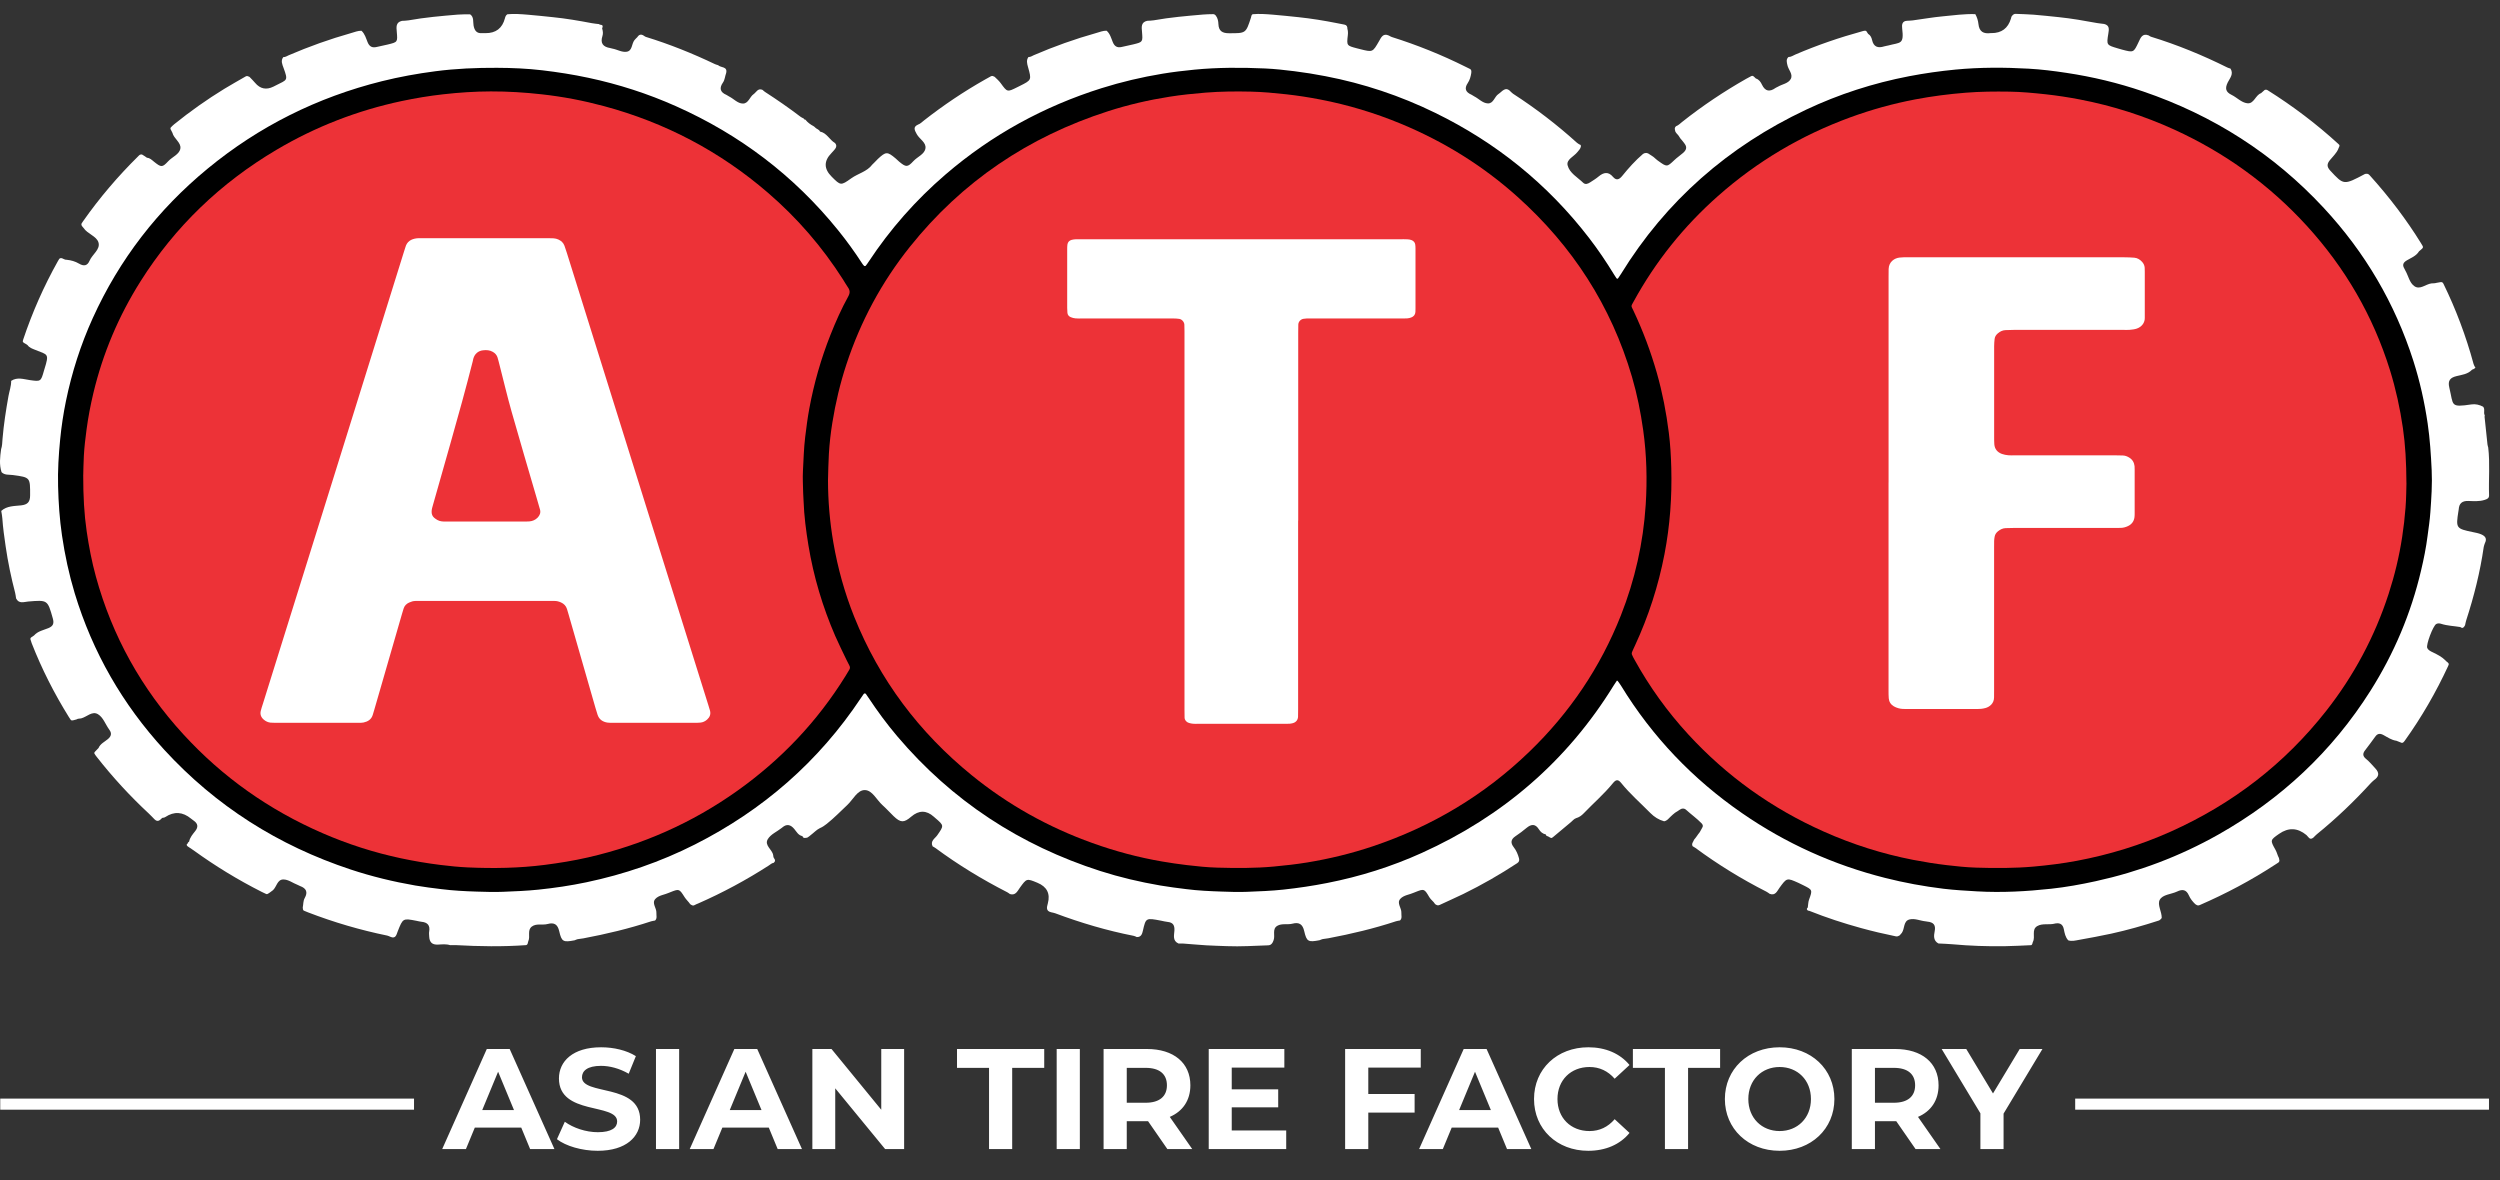
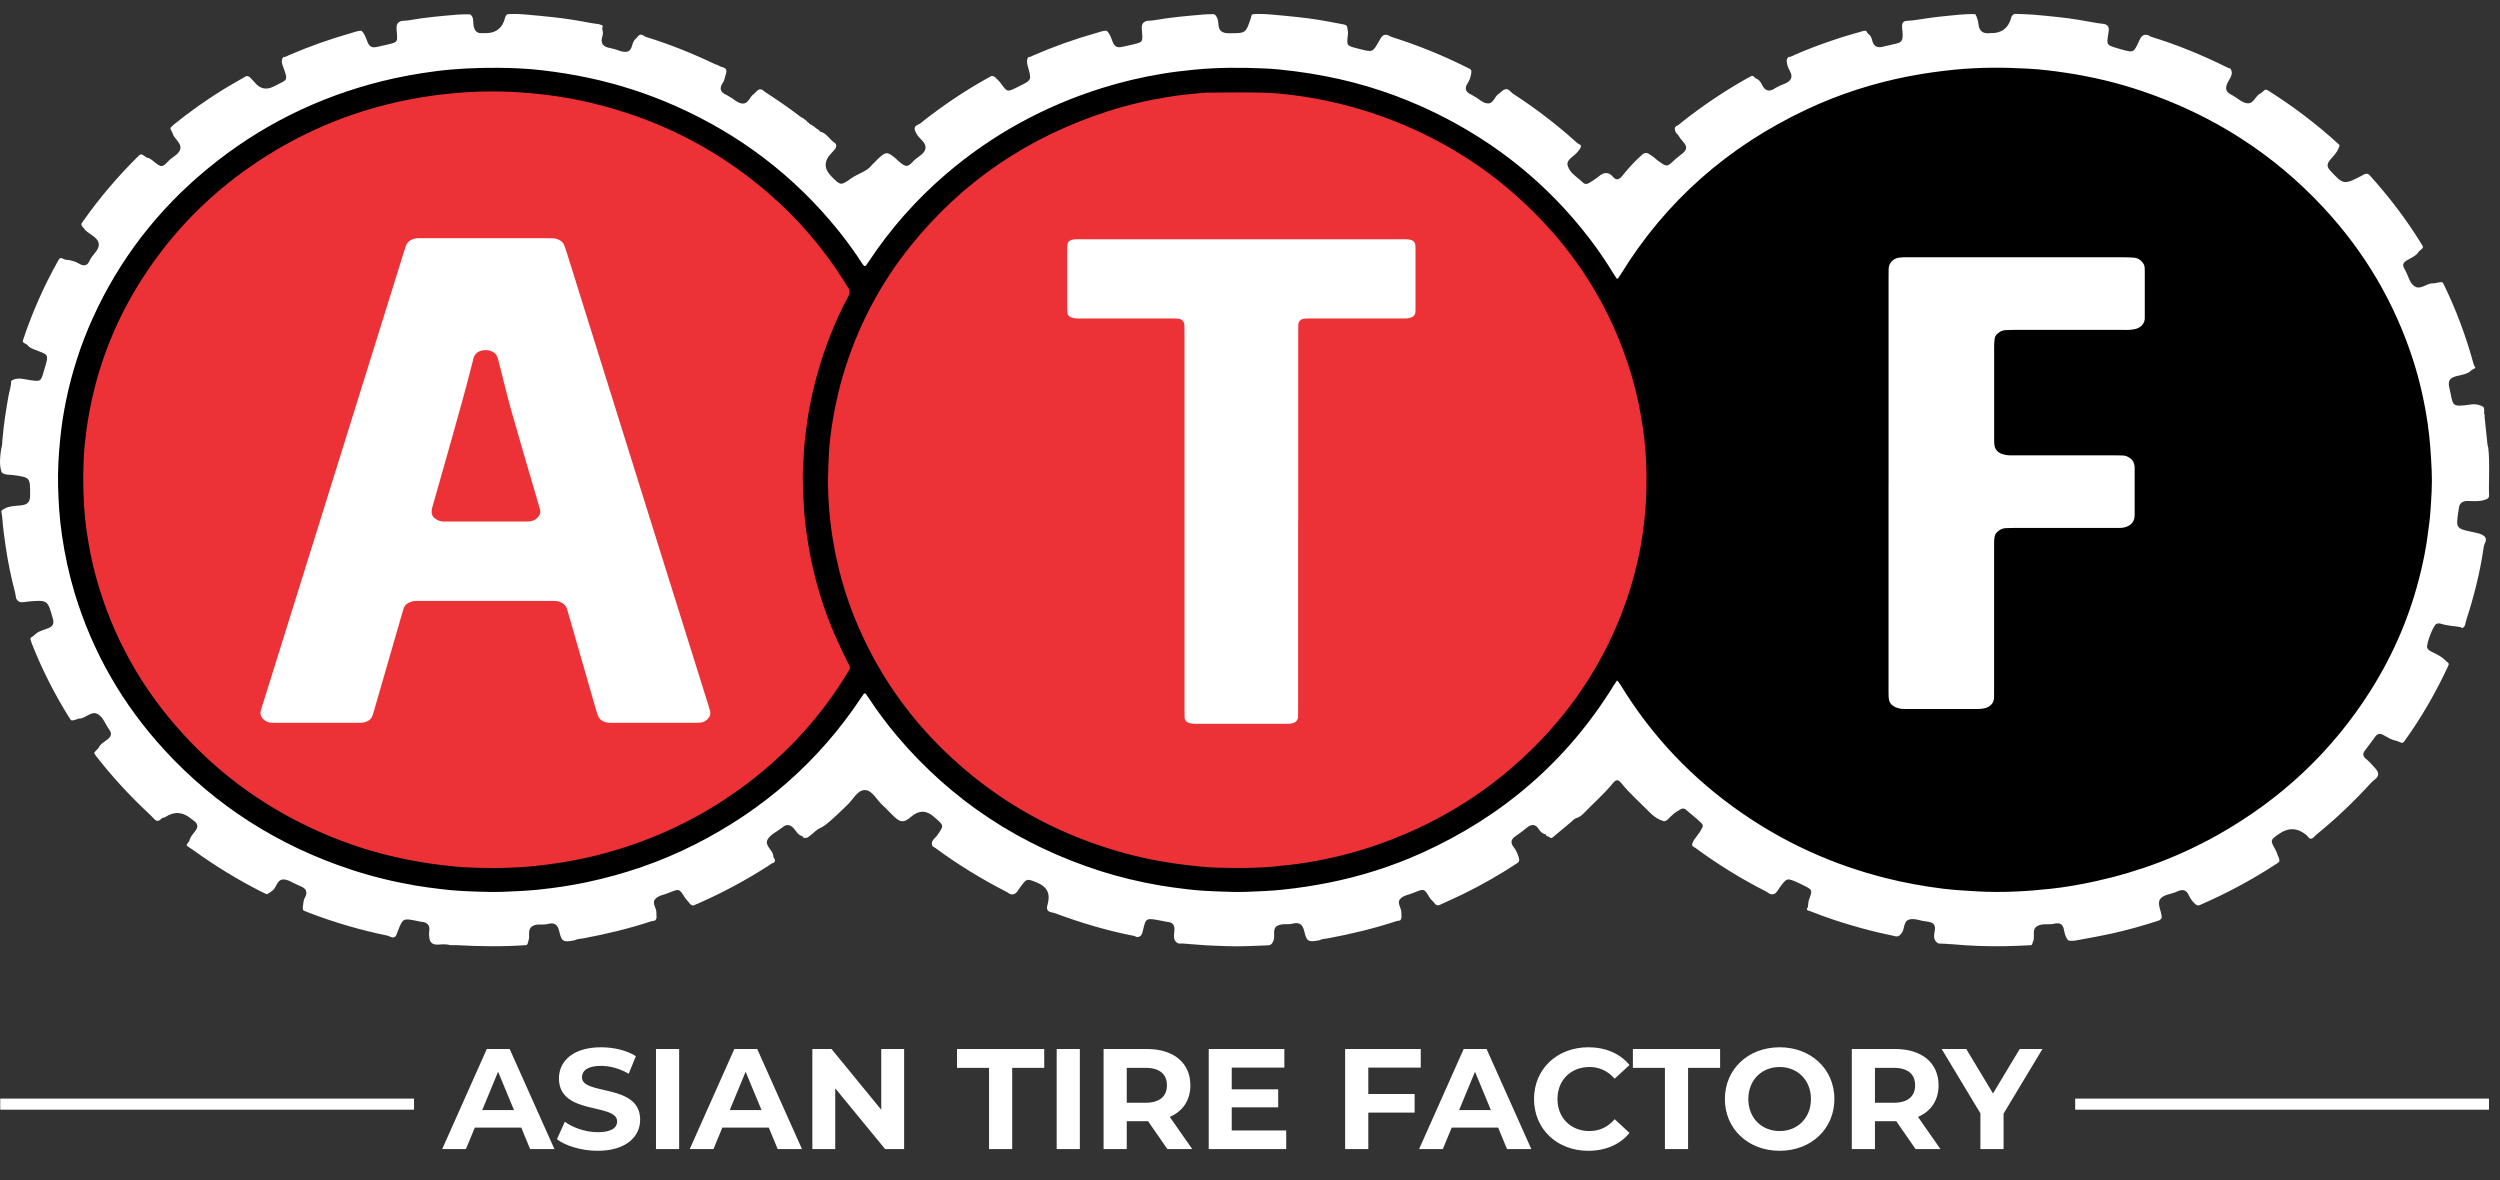
<svg xmlns="http://www.w3.org/2000/svg" width="161" height="76" viewBox="0 0 161 76" fill="none">
  <rect x="0" y="0" width="161" height="76" fill="#333333" stroke="none" />
  <path d="M51.748 7.612C51.764 7.675 51.806 7.702 51.867 7.705C52.009 7.886 52.19 8.019 52.392 8.125C52.439 8.152 52.476 8.187 52.514 8.227C52.604 8.317 52.754 8.337 52.807 8.473L52.832 8.441L52.806 8.472C53.246 8.559 53.415 9 53.765 9.205C53.82 9.255 53.851 9.319 53.856 9.394C53.854 9.442 53.842 9.487 53.821 9.53C53.798 9.57 53.77 9.608 53.739 9.644C53.723 9.661 53.707 9.678 53.692 9.697C53.662 9.733 53.629 9.767 53.596 9.803C53.581 9.822 53.563 9.837 53.548 9.856C53.048 10.363 53.051 10.871 53.559 11.378C54.132 11.95 54.145 11.968 54.818 11.486C55.26 11.168 55.834 11.057 56.177 10.597C56.21 10.561 56.245 10.528 56.281 10.495C56.313 10.459 56.348 10.426 56.382 10.393C56.399 10.376 56.416 10.359 56.432 10.342C56.465 10.306 56.499 10.272 56.534 10.237C57.051 9.755 57.141 9.751 57.676 10.201C57.757 10.268 57.829 10.345 57.91 10.414C58.343 10.773 58.446 10.786 58.827 10.372C59.087 10.09 59.546 9.934 59.6 9.548C59.655 9.169 59.207 8.956 59.036 8.633C58.919 8.409 58.766 8.184 59.118 8.025C59.272 7.973 59.38 7.853 59.504 7.758C60.752 6.781 62.063 5.899 63.442 5.119C63.564 5.05 63.691 4.988 63.811 4.914C63.905 4.858 63.975 4.914 64.053 4.946C64.189 5.078 64.335 5.202 64.449 5.36C64.867 5.938 64.87 5.935 65.488 5.628C65.55 5.597 65.612 5.566 65.675 5.535C66.442 5.152 66.438 5.153 66.203 4.313C66.144 4.102 66.08 3.878 66.233 3.672C66.364 3.68 66.467 3.602 66.578 3.553C67.887 2.989 69.226 2.511 70.6 2.125C70.818 2.064 71.031 1.972 71.265 1.977C71.489 2.171 71.557 2.452 71.662 2.71C71.773 2.982 71.943 3.093 72.24 3.024C72.481 2.968 72.723 2.922 72.963 2.863C73.604 2.707 73.599 2.707 73.545 2.047C73.52 1.755 73.467 1.433 73.879 1.34C74.018 1.33 74.16 1.332 74.298 1.308C75.356 1.118 76.424 1.027 77.493 0.935C77.702 0.916 77.915 0.916 78.126 0.911C78.201 0.91 78.257 0.954 78.302 1.01C78.424 1.171 78.458 1.361 78.466 1.555C78.485 2.002 78.722 2.141 79.152 2.141C80.229 2.141 80.229 2.157 80.56 1.141C80.586 1.061 80.58 0.965 80.669 0.915C81.11 0.877 81.549 0.91 81.986 0.946C82.53 0.991 83.072 1.049 83.614 1.105C84.455 1.193 85.288 1.33 86.116 1.494C86.27 1.525 86.427 1.555 86.581 1.585C86.73 1.613 86.776 1.713 86.772 1.85C86.812 1.988 86.817 2.124 86.8 2.268C86.722 2.939 86.725 2.939 87.395 3.114C87.464 3.132 87.531 3.149 87.6 3.166C88.406 3.371 88.398 3.366 88.811 2.649C88.942 2.422 89.067 2.11 89.445 2.291C89.506 2.322 89.565 2.363 89.629 2.383C91.261 2.897 92.843 3.532 94.373 4.296C94.467 4.342 94.562 4.389 94.657 4.436C94.781 4.497 94.757 4.606 94.749 4.711C94.712 4.936 94.653 5.158 94.523 5.349C94.287 5.7 94.387 5.934 94.754 6.095C94.818 6.124 94.873 6.172 94.935 6.203C95.234 6.352 95.481 6.647 95.818 6.659C96.185 6.674 96.241 6.222 96.501 6.055C96.741 5.9 96.951 5.524 97.294 5.908C97.346 5.953 97.393 6.006 97.449 6.042C98.897 6.98 100.263 8.025 101.543 9.183C101.594 9.23 101.655 9.262 101.713 9.301C101.805 9.314 101.821 9.378 101.805 9.451C101.775 9.597 101.664 9.69 101.579 9.8C101.357 10.083 100.858 10.273 100.955 10.651C101.08 11.145 101.593 11.418 101.957 11.77C102.093 11.9 102.25 11.843 102.394 11.751C102.586 11.628 102.782 11.508 102.957 11.361C103.272 11.097 103.58 11.037 103.872 11.386C104.105 11.661 104.294 11.547 104.472 11.328C104.881 10.822 105.316 10.337 105.811 9.912C105.872 9.87 105.941 9.85 106.016 9.85C106.063 9.855 106.106 9.867 106.148 9.886C106.225 9.93 106.297 9.983 106.372 10.03C106.409 10.051 106.445 10.076 106.48 10.103C106.516 10.13 106.548 10.159 106.58 10.189C106.597 10.203 106.612 10.219 106.63 10.233C106.666 10.261 106.7 10.29 106.734 10.32C106.753 10.334 106.772 10.348 106.791 10.362C107.348 10.761 107.351 10.764 107.825 10.314C108.001 10.145 108.205 10.011 108.387 9.851C108.581 9.683 108.67 9.5 108.497 9.265C108.47 9.231 108.445 9.197 108.42 9.161C108.394 9.13 108.369 9.097 108.344 9.066C108.33 9.051 108.317 9.034 108.305 9.02C108.278 8.992 108.253 8.961 108.228 8.931C108.203 8.901 108.183 8.869 108.162 8.834C108.133 8.784 108.101 8.734 108.062 8.689C108.033 8.659 108.006 8.63 107.978 8.598C107.948 8.566 107.925 8.531 107.901 8.494C107.866 8.366 107.806 8.236 107.94 8.127C108.094 8.07 108.203 7.952 108.326 7.855C109.629 6.822 111.006 5.9 112.451 5.078C112.559 5.017 112.67 4.964 112.778 4.903C112.856 4.861 112.91 4.896 112.965 4.947C113.003 4.983 113.04 5.019 113.078 5.055C113.282 5.116 113.392 5.286 113.471 5.455C113.685 5.9 113.976 5.925 114.348 5.661C114.39 5.631 114.443 5.616 114.488 5.589C114.77 5.419 115.168 5.38 115.326 5.083C115.485 4.781 115.174 4.499 115.11 4.199C115.071 4.017 115.006 3.83 115.176 3.672C115.343 3.674 115.476 3.574 115.618 3.513C117.026 2.908 118.471 2.413 119.947 2.008C119.997 1.994 120.05 1.98 120.102 1.979C120.155 1.977 120.199 1.997 120.225 2.054C120.247 2.1 120.282 2.139 120.311 2.183C120.46 2.271 120.525 2.419 120.56 2.572C120.661 3.027 120.941 3.114 121.346 2.986C121.429 2.96 121.518 2.953 121.602 2.93C122.396 2.716 122.625 2.883 122.5 1.829C122.474 1.61 122.483 1.352 122.817 1.338C122.939 1.33 123.063 1.33 123.183 1.313C123.825 1.226 124.466 1.113 125.111 1.052C125.808 0.985 126.505 0.888 127.209 0.91C127.322 1.107 127.389 1.329 127.411 1.543C127.462 2.05 127.744 2.189 128.198 2.132C128.269 2.122 128.18 2.132 128.251 2.132C128.899 2.134 129.317 1.823 129.504 1.2C129.525 1.135 129.528 1.061 129.584 1.011C129.642 0.941 129.708 0.89 129.806 0.893C130.192 0.91 130.579 0.915 130.965 0.946C131.507 0.99 132.05 1.049 132.592 1.105C133.414 1.191 134.226 1.332 135.038 1.482C135.193 1.51 135.349 1.522 135.506 1.543C135.87 1.632 135.82 1.894 135.776 2.168C135.657 2.897 135.66 2.899 136.36 3.108C136.462 3.138 136.563 3.169 136.665 3.196C137.407 3.393 137.404 3.391 137.729 2.702C137.855 2.432 137.969 2.119 138.38 2.283C138.424 2.31 138.466 2.347 138.515 2.363C140.216 2.885 141.855 3.557 143.446 4.35C143.506 4.381 143.577 4.394 143.642 4.416C143.867 4.766 143.599 5.042 143.467 5.308C143.28 5.689 143.331 5.924 143.713 6.109C144.058 6.278 144.345 6.603 144.72 6.65C145.161 6.706 145.242 6.128 145.611 6C145.689 5.931 145.764 5.858 145.845 5.794C145.869 5.775 145.913 5.774 145.945 5.777C145.978 5.78 146.014 5.795 146.042 5.814C147.662 6.833 149.184 7.983 150.597 9.276C150.689 9.361 150.687 9.372 150.6 9.547C150.592 9.562 150.589 9.581 150.584 9.597C150.461 9.875 150.236 10.078 150.05 10.308C149.851 10.55 149.836 10.737 150.068 10.987C150.939 11.926 150.929 11.934 152.306 11.203C152.412 11.182 152.507 11.176 152.593 11.272C153.231 11.978 153.838 12.709 154.412 13.47C154.942 14.175 155.44 14.898 155.904 15.648C155.941 15.707 155.977 15.768 156.012 15.829C156.062 15.916 156.045 15.966 155.945 16.049C155.891 16.093 155.84 16.138 155.787 16.182C155.604 16.49 155.274 16.602 154.992 16.773C154.765 16.91 154.699 17.06 154.837 17.291C154.863 17.337 154.882 17.387 154.909 17.434C155.101 17.768 155.17 18.209 155.484 18.429C155.848 18.683 156.207 18.305 156.577 18.252C156.682 18.237 156.79 18.255 156.891 18.22C156.977 18.204 157.063 18.19 157.148 18.173C157.249 18.152 157.312 18.18 157.357 18.273C157.757 19.093 158.119 19.929 158.44 20.783C158.766 21.654 159.055 22.536 159.296 23.435C159.313 23.5 159.351 23.56 159.379 23.622C159.411 23.644 159.421 23.664 159.408 23.683C159.396 23.7 159.383 23.708 159.372 23.708L159.382 23.694C159.351 23.791 159.236 23.763 159.182 23.827C158.918 24.097 158.554 24.136 158.216 24.218C157.799 24.317 157.623 24.5 157.735 24.96C158.019 26.119 157.765 26.25 159.163 26.044C159.426 26.005 159.677 26.067 159.913 26.192L159.899 26.177C160.066 26.341 159.913 26.572 160.019 26.748C160.015 26.783 160.004 26.817 160.007 26.852C160.068 27.441 160.129 28.028 160.193 28.617C160.2 28.686 160.224 28.752 160.241 28.819C160.361 29.839 160.261 30.862 160.296 31.883C160.304 32.093 160.175 32.14 160.011 32.193C159.665 32.306 159.308 32.272 158.958 32.262C158.563 32.251 158.363 32.417 158.341 32.807C158.34 32.842 158.33 32.878 158.324 32.912C158.151 34.02 158.166 34.043 159.265 34.27C159.438 34.306 159.611 34.337 159.777 34.406C160.044 34.518 160.18 34.682 160.029 34.976C160.002 35.059 159.965 35.142 159.952 35.226C159.721 36.837 159.324 38.408 158.822 39.955C158.79 40.055 158.774 40.158 158.751 40.261C158.682 40.386 158.613 40.51 158.444 40.382H158.449C158.035 40.313 157.61 40.304 157.205 40.172C157.105 40.14 156.996 40.132 156.896 40.185C156.691 40.291 156.223 41.527 156.315 41.727C156.387 41.885 156.541 41.946 156.682 42.014C156.968 42.155 157.252 42.294 157.48 42.525C157.504 42.55 157.526 42.578 157.554 42.599C157.716 42.718 157.729 42.746 157.66 42.893C156.879 44.581 155.952 46.186 154.87 47.698C154.838 47.741 154.806 47.784 154.765 47.816C154.74 47.834 154.695 47.848 154.668 47.839C154.552 47.8 154.44 47.75 154.328 47.705C154.021 47.663 153.771 47.489 153.51 47.345C153.293 47.225 153.123 47.216 152.965 47.441C152.751 47.744 152.523 48.038 152.3 48.333C152.139 48.547 152.17 48.708 152.375 48.875C152.593 49.051 152.773 49.273 152.965 49.478C153.265 49.797 153.196 50.023 152.878 50.247C152.814 50.306 152.745 50.361 152.687 50.425C151.606 51.609 150.451 52.714 149.206 53.724C149.125 53.79 149.056 53.868 148.981 53.942C148.739 54.143 148.655 53.876 148.533 53.776C147.963 53.304 147.376 53.279 146.773 53.7C146.197 54.103 146.191 54.106 146.541 54.728C146.637 54.898 146.67 55.089 146.764 55.257C146.77 55.292 146.773 55.328 146.784 55.36C146.809 55.437 146.787 55.501 146.728 55.548C146.658 55.601 146.58 55.643 146.506 55.692C144.964 56.699 143.342 57.557 141.654 58.291C141.525 58.348 141.457 58.276 141.371 58.223C141.204 58.062 141.058 57.88 140.966 57.669C140.8 57.291 140.557 57.246 140.204 57.415C139.826 57.596 139.277 57.599 139.088 57.948C138.916 58.265 139.227 58.715 139.215 59.123C139.155 59.185 139.112 59.257 139.016 59.287C138.008 59.613 136.99 59.902 135.956 60.129C135.267 60.279 134.571 60.405 133.876 60.53C133.653 60.569 133.426 60.633 133.195 60.558C133.006 60.355 132.962 60.094 132.91 59.838C132.851 59.546 132.682 59.421 132.385 59.469C132.317 59.48 132.401 59.462 132.334 59.479C131.962 59.579 131.542 59.444 131.203 59.638C130.812 59.861 131.09 60.329 130.922 60.649C130.882 60.722 130.903 60.825 130.807 60.869C130.243 60.893 129.679 60.927 129.114 60.935C127.984 60.952 126.856 60.913 125.73 60.81C125.431 60.783 125.133 60.777 124.833 60.76C124.502 60.579 124.535 60.261 124.592 59.979C124.681 59.555 124.502 59.39 124.117 59.352C124.083 59.349 124.049 59.338 124.013 59.335C123.664 59.301 123.311 59.126 122.974 59.212C122.566 59.315 122.674 59.802 122.477 60.079C122.436 60.136 122.388 60.188 122.339 60.238C122.264 60.282 122.194 60.321 122.094 60.301C121.335 60.146 120.582 59.969 119.835 59.763C118.715 59.455 117.612 59.094 116.532 58.663C116.499 58.651 116.463 58.648 116.429 58.64C116.338 58.577 116.34 58.512 116.421 58.443V58.448C116.451 58.279 116.44 58.109 116.502 57.938C116.732 57.31 116.724 57.307 116.149 57.018C116.04 56.963 115.931 56.907 115.818 56.857C115.067 56.521 115.073 56.526 114.596 57.179C114.448 57.384 114.338 57.698 113.971 57.565C113.899 57.516 113.832 57.462 113.756 57.423C112.153 56.61 110.629 55.671 109.183 54.604C109.126 54.563 109.064 54.532 109.004 54.496C108.914 54.329 109.051 54.214 109.098 54.078C109.162 53.995 109.234 53.917 109.29 53.828C109.311 53.793 109.336 53.759 109.359 53.728C109.383 53.695 109.409 53.664 109.434 53.632C109.445 53.615 109.458 53.599 109.47 53.582C109.501 53.529 109.531 53.474 109.561 53.418C109.581 53.379 109.603 53.342 109.625 53.303C109.7 53.193 109.654 53.096 109.578 53.018C109.27 52.703 108.911 52.448 108.586 52.153C108.451 52.031 108.294 52.056 108.15 52.162C108.115 52.19 108.078 52.214 108.04 52.237C107.931 52.3 107.823 52.367 107.733 52.456C107.705 52.486 107.673 52.514 107.642 52.54C107.612 52.57 107.583 52.598 107.551 52.626C107.537 52.642 107.522 52.656 107.506 52.672C107.476 52.704 107.445 52.734 107.412 52.764C107.395 52.779 107.378 52.793 107.361 52.807C107.305 52.851 107.241 52.879 107.17 52.892C106.825 52.797 106.53 52.609 106.284 52.359C105.653 51.717 104.969 51.126 104.403 50.422C104.195 50.162 104.056 50.211 103.867 50.442C103.297 51.142 102.61 51.731 101.988 52.381C101.85 52.525 101.696 52.634 101.502 52.689C101.363 52.736 101.277 52.854 101.171 52.943C100.791 53.257 100.416 53.576 100.038 53.89C99.91 53.996 99.907 53.992 99.722 53.878C99.708 53.868 99.69 53.864 99.674 53.856C99.607 53.842 99.557 53.809 99.55 53.732L99.557 53.739C99.35 53.701 99.208 53.573 99.102 53.404C98.874 53.042 98.612 53.068 98.313 53.315C98.082 53.506 97.843 53.689 97.594 53.854C97.288 54.059 97.271 54.288 97.485 54.562C97.651 54.773 97.752 55.015 97.823 55.271C97.852 55.399 97.844 55.498 97.713 55.585C96.594 56.321 95.437 56.984 94.235 57.573C93.731 57.819 93.213 58.041 92.706 58.282C92.582 58.34 92.507 58.279 92.42 58.223C92.323 58.054 92.151 57.952 92.05 57.781C91.722 57.223 91.714 57.226 91.132 57.457C91.067 57.484 91.148 57.448 91.084 57.477C90.782 57.616 90.401 57.643 90.181 57.884C89.931 58.157 90.268 58.477 90.248 58.782C90.237 58.946 90.315 59.135 90.162 59.277C90.076 59.294 89.987 59.302 89.904 59.329C88.478 59.799 87.02 60.146 85.547 60.424C85.425 60.447 85.302 60.454 85.18 60.477C85.113 60.491 85.05 60.524 84.984 60.549C84.253 60.69 84.149 60.649 83.992 59.965C83.891 59.521 83.664 59.373 83.242 59.483C82.919 59.568 82.55 59.451 82.261 59.621C81.91 59.827 82.133 60.24 82.022 60.543C81.993 60.626 81.96 60.707 81.9 60.774C81.839 60.846 81.76 60.876 81.668 60.879C80.785 60.907 79.902 60.969 79.016 60.932C78.574 60.913 78.132 60.905 77.691 60.879C77.198 60.849 76.704 60.802 76.212 60.766C76.107 60.758 76.001 60.763 75.896 60.763C75.502 60.588 75.613 60.229 75.632 59.937C75.654 59.587 75.543 59.405 75.19 59.371C75.051 59.357 74.915 59.319 74.778 59.293C73.788 59.102 73.793 59.104 73.601 59.944C73.557 60.138 73.49 60.361 73.207 60.346C73.143 60.319 73.081 60.282 73.013 60.269C71.285 59.929 69.604 59.432 67.956 58.815C67.875 58.785 67.787 58.773 67.703 58.752C67.342 58.674 67.412 58.43 67.48 58.182C67.65 57.549 67.425 57.104 66.805 56.848C66.111 56.562 66.117 56.565 65.675 57.177C65.522 57.39 65.403 57.688 65.039 57.577C64.983 57.538 64.93 57.493 64.869 57.462C63.25 56.635 61.703 55.693 60.241 54.612C60.185 54.571 60.122 54.54 60.061 54.506C59.89 54.159 60.215 53.999 60.358 53.793C60.796 53.164 60.808 53.171 60.215 52.665C60.188 52.642 60.161 52.618 60.135 52.595C59.659 52.17 59.174 52.17 58.68 52.595C58.215 52.996 57.998 52.992 57.549 52.561C57.307 52.328 57.084 52.076 56.834 51.853C56.457 51.514 56.181 50.895 55.704 50.881C55.218 50.867 54.94 51.492 54.571 51.837C54.134 52.248 53.717 52.679 53.246 53.054C53.106 53.165 52.964 53.264 52.8 53.332C52.576 53.442 52.412 53.629 52.215 53.776C52.145 53.828 52.082 53.896 52.006 53.934C51.948 53.962 51.873 53.956 51.806 53.965C51.737 53.951 51.687 53.918 51.681 53.842L51.687 53.848C51.41 53.803 51.3 53.56 51.145 53.379C50.911 53.104 50.668 53.042 50.379 53.289C50.326 53.334 50.393 53.278 50.339 53.321C50.037 53.562 49.636 53.723 49.445 54.043C49.208 54.443 49.731 54.701 49.792 55.067C49.803 55.135 49.801 55.207 49.845 55.267L49.84 55.26C49.929 55.365 49.945 55.468 49.828 55.565C49.7 55.582 49.611 55.674 49.509 55.74C48.059 56.673 46.548 57.487 44.97 58.18C44.891 58.216 44.805 58.243 44.731 58.288C44.613 58.358 44.535 58.283 44.447 58.227C44.341 58.066 44.192 57.94 44.088 57.776C43.742 57.23 43.739 57.232 43.157 57.463C43.091 57.49 43.172 57.454 43.108 57.484C42.806 57.623 42.425 57.648 42.205 57.89C41.955 58.163 42.292 58.483 42.272 58.788C42.261 58.952 42.338 59.141 42.186 59.283C42.1 59.301 42.011 59.309 41.928 59.335C40.502 59.805 39.044 60.152 37.569 60.43C37.448 60.454 37.324 60.46 37.202 60.483C37.135 60.497 37.071 60.53 37.007 60.555C36.276 60.694 36.169 60.654 36.015 59.974C35.913 59.527 35.691 59.391 35.268 59.505C34.932 59.596 34.541 59.449 34.248 59.672C33.942 59.905 34.163 60.31 34.024 60.608C33.984 60.696 34.012 60.825 33.884 60.866C32.374 60.974 30.867 60.95 29.358 60.866C29.236 60.86 29.114 60.868 28.992 60.869C28.734 60.786 28.467 60.818 28.206 60.832C27.819 60.852 27.656 60.669 27.64 60.308C27.636 60.202 27.62 60.094 27.639 59.993C27.711 59.59 27.53 59.399 27.141 59.362C27.036 59.352 26.933 59.322 26.83 59.302C25.942 59.129 25.95 59.13 25.613 59.98C25.534 60.177 25.492 60.494 25.131 60.326C25.067 60.301 25.005 60.266 24.939 60.252C23.199 59.896 21.5 59.396 19.841 58.758C19.76 58.727 19.68 58.688 19.597 58.658C19.485 58.619 19.512 58.523 19.497 58.441C19.54 58.238 19.518 58.021 19.624 57.834C19.843 57.448 19.719 57.202 19.322 57.06C19.272 57.043 19.229 57.01 19.179 56.992C18.866 56.873 18.573 56.637 18.247 56.637C17.857 56.637 17.819 57.102 17.584 57.324C17.518 57.385 17.438 57.424 17.373 57.482C17.343 57.501 17.312 57.518 17.285 57.54C17.241 57.577 17.191 57.593 17.14 57.573C17.043 57.532 16.948 57.484 16.854 57.437C15.324 56.663 13.865 55.774 12.476 54.768C12.348 54.676 12.214 54.593 12.084 54.504C12.006 54.435 11.992 54.371 12.096 54.315L12.087 54.326C12.09 54.262 12.136 54.229 12.182 54.196L12.179 54.2C12.231 53.928 12.41 53.728 12.573 53.521C12.781 53.259 12.748 53.04 12.476 52.851C12.418 52.81 12.362 52.768 12.307 52.723C11.766 52.276 11.212 52.241 10.646 52.617C10.586 52.657 10.515 52.664 10.445 52.673L10.468 52.701L10.447 52.672C10.304 52.815 10.164 52.971 9.954 52.767C9.831 52.643 9.714 52.514 9.586 52.395C8.372 51.265 7.253 50.051 6.231 48.745C6.177 48.676 6.123 48.606 6.08 48.531C6.067 48.509 6.075 48.456 6.094 48.434C6.173 48.344 6.259 48.259 6.344 48.172C6.462 47.895 6.734 47.777 6.947 47.598C7.155 47.425 7.217 47.239 7.048 47.006C7.008 46.949 7.059 47.02 7.019 46.963C6.783 46.634 6.647 46.199 6.308 45.995C5.933 45.77 5.597 46.166 5.236 46.261C5.134 46.288 5.024 46.264 4.931 46.33C4.864 46.347 4.797 46.364 4.73 46.383C4.636 46.41 4.581 46.398 4.544 46.342C4.505 46.285 4.466 46.227 4.428 46.166C3.491 44.657 2.688 43.078 2.041 41.422C2.01 41.341 1.983 41.258 1.961 41.174C1.946 41.118 1.975 41.072 2.019 41.041C2.075 41.001 2.135 40.965 2.191 40.925C2.436 40.644 2.797 40.582 3.117 40.451C3.422 40.326 3.492 40.151 3.403 39.833C3.063 38.627 3.072 38.635 1.816 38.738C1.552 38.76 1.216 38.907 1.036 38.537C1.016 38.416 1.005 38.294 0.975 38.177C0.719 37.193 0.511 36.201 0.365 35.195C0.275 34.587 0.191 33.981 0.149 33.368C0.138 33.212 0.104 33.057 0.08 32.903C0.447 32.57 0.922 32.596 1.364 32.545C1.768 32.498 1.938 32.337 1.939 31.907C1.943 30.742 1.96 30.745 0.824 30.592C0.569 30.558 0.286 30.614 0.082 30.39L0.099 30.404C-0.059 29.915 0.004 29.423 0.071 28.931C0.146 28.712 0.144 28.484 0.163 28.258C0.24 27.333 0.383 26.419 0.546 25.506C0.604 25.18 0.725 24.866 0.719 24.528C1.11 24.267 1.521 24.422 1.921 24.478C2.621 24.578 2.633 24.578 2.828 23.883C2.838 23.849 2.847 23.814 2.858 23.782C3.183 22.744 3.088 22.863 2.258 22.527C2.08 22.455 1.891 22.394 1.772 22.224C1.73 22.196 1.689 22.161 1.644 22.14C1.46 22.046 1.443 22.021 1.493 21.869C2.08 20.115 2.824 18.43 3.728 16.818C3.753 16.773 3.781 16.727 3.81 16.682C3.842 16.629 3.925 16.607 3.999 16.634C4.097 16.67 4.183 16.738 4.295 16.73C4.577 16.757 4.847 16.835 5.088 16.977C5.388 17.155 5.623 17.131 5.766 16.795C5.941 16.382 6.478 16.063 6.341 15.612C6.217 15.204 5.638 15.07 5.381 14.681C5.347 14.642 5.309 14.604 5.281 14.562C5.241 14.501 5.224 14.435 5.269 14.367C5.299 14.323 5.328 14.279 5.358 14.237C6.411 12.739 7.595 11.351 8.898 10.065C8.936 10.028 8.972 9.983 9.017 9.962C9.059 9.945 9.125 9.939 9.162 9.959C9.269 10.017 9.365 10.092 9.465 10.159C9.656 10.172 9.779 10.303 9.917 10.414C10.383 10.786 10.448 10.797 10.836 10.381C11.097 10.1 11.56 9.939 11.617 9.558C11.671 9.176 11.195 8.934 11.103 8.55C11.062 8.473 11.018 8.397 10.984 8.317C10.973 8.291 10.972 8.241 10.989 8.222C11.059 8.145 11.134 8.07 11.215 8.005C12.245 7.172 13.324 6.409 14.453 5.717C14.902 5.441 15.367 5.188 15.823 4.921C15.916 4.866 15.987 4.921 16.066 4.95C16.188 5.077 16.315 5.2 16.427 5.335C16.755 5.726 17.151 5.807 17.613 5.577C17.66 5.553 17.709 5.53 17.755 5.505C18.502 5.124 18.566 5.214 18.26 4.371C18.182 4.153 18.063 3.911 18.244 3.678C18.376 3.686 18.479 3.608 18.59 3.56C19.899 2.996 21.239 2.518 22.611 2.13C22.83 2.069 23.042 1.977 23.277 1.98C23.497 2.177 23.567 2.457 23.672 2.714C23.783 2.988 23.955 3.096 24.25 3.027C24.491 2.971 24.733 2.925 24.974 2.866C25.614 2.71 25.608 2.71 25.553 2.05C25.528 1.758 25.475 1.436 25.887 1.343C26.027 1.333 26.169 1.336 26.305 1.311C27.358 1.122 28.423 1.029 29.487 0.94C29.748 0.918 30.012 0.926 30.275 0.921C30.536 1.104 30.453 1.399 30.498 1.646C30.558 1.971 30.698 2.163 31.053 2.135C31.123 2.129 31.193 2.135 31.264 2.135C31.931 2.14 32.349 1.821 32.517 1.179C32.543 1.074 32.578 0.977 32.678 0.918C33.117 0.877 33.554 0.911 33.992 0.947C34.534 0.991 35.074 1.052 35.615 1.107C36.452 1.191 37.282 1.335 38.108 1.491C38.262 1.521 38.419 1.532 38.576 1.552C38.636 1.636 38.86 1.543 38.802 1.758C38.794 1.78 38.783 1.8 38.777 1.822C38.774 1.833 38.782 1.846 38.785 1.858C38.83 2.013 38.846 2.172 38.796 2.324C38.644 2.789 38.843 3.021 39.293 3.094C39.344 3.102 39.394 3.121 39.446 3.132C39.755 3.189 40.055 3.382 40.36 3.332C40.733 3.271 40.668 2.824 40.858 2.586C40.913 2.518 40.977 2.458 41.039 2.397V2.4C41.143 2.23 41.279 2.177 41.457 2.296C41.5 2.322 41.541 2.36 41.589 2.375C43.121 2.846 44.602 3.441 46.047 4.132C46.109 4.161 46.178 4.175 46.244 4.197C46.416 4.374 46.886 4.261 46.759 4.727V4.722C46.686 4.917 46.683 5.136 46.558 5.316C46.312 5.667 46.37 5.935 46.776 6.108C46.841 6.136 46.895 6.186 46.959 6.216C47.259 6.363 47.505 6.667 47.844 6.669C48.203 6.669 48.278 6.236 48.533 6.063C48.703 5.947 48.808 5.655 49.103 5.786C49.156 5.83 49.206 5.88 49.262 5.917C50.045 6.424 50.811 6.953 51.551 7.517C51.606 7.559 51.671 7.586 51.731 7.619L51.748 7.612Z" fill="white" />
  <path d="M104.128 43.833C104.061 43.933 103.989 44.034 103.925 44.139C100.922 49.012 96.771 52.573 91.57 54.926C89.615 55.81 87.581 56.45 85.473 56.864C84.536 57.049 83.594 57.188 82.644 57.291C81.869 57.374 81.091 57.402 80.314 57.433C79.767 57.455 79.217 57.438 78.671 57.417C77.911 57.391 77.15 57.357 76.396 57.26C75.835 57.188 75.272 57.122 74.716 57.025C73.41 56.8 72.12 56.497 70.857 56.093C65.681 54.432 61.302 51.568 57.78 47.412C57.116 46.629 56.508 45.803 55.941 44.948C55.883 44.861 55.822 44.773 55.761 44.687C55.733 44.647 55.652 44.647 55.626 44.686C55.565 44.773 55.505 44.859 55.446 44.948C52.721 49.046 49.134 52.169 44.75 54.385C42.531 55.507 40.196 56.307 37.764 56.819C36.744 57.033 35.713 57.186 34.674 57.293C33.916 57.371 33.157 57.402 32.398 57.432C31.834 57.455 31.267 57.436 30.701 57.419C29.942 57.396 29.181 57.355 28.426 57.261C27.865 57.191 27.303 57.124 26.747 57.027C25.336 56.783 23.945 56.446 22.584 55.996C17.925 54.454 13.904 51.91 10.582 48.29C7.9 45.367 5.964 42.009 4.812 38.207C4.444 36.988 4.178 35.746 3.992 34.483C3.837 33.43 3.767 32.373 3.741 31.312C3.714 30.304 3.776 29.298 3.875 28.292C3.956 27.464 4.08 26.642 4.247 25.828C4.625 23.987 5.195 22.206 5.97 20.494C7.686 16.707 10.165 13.504 13.369 10.863C16.682 8.134 20.433 6.267 24.597 5.229C25.729 4.947 26.875 4.74 28.034 4.589C29.353 4.417 30.676 4.361 32.004 4.367C32.977 4.372 33.949 4.412 34.916 4.526C35.916 4.644 36.911 4.8 37.897 5.011C39.839 5.426 41.719 6.031 43.531 6.839C47.642 8.67 51.132 11.313 53.965 14.816C54.521 15.504 55.04 16.219 55.521 16.963C55.558 17.022 55.602 17.078 55.654 17.127C55.671 17.143 55.733 17.139 55.747 17.122C55.815 17.041 55.876 16.955 55.933 16.866C57.325 14.757 58.981 12.879 60.898 11.232C63.862 8.687 67.218 6.85 70.942 5.678C72.224 5.275 73.53 4.967 74.857 4.748C75.537 4.636 76.221 4.554 76.908 4.487C78.427 4.339 79.945 4.342 81.467 4.409C82.103 4.437 82.736 4.509 83.367 4.587C84.034 4.67 84.695 4.779 85.356 4.906C87.815 5.379 90.171 6.165 92.421 7.264C96.349 9.181 99.664 11.854 102.333 15.321C102.916 16.079 103.451 16.868 103.948 17.685C103.994 17.76 104.044 17.833 104.092 17.907C104.13 17.963 104.178 17.966 104.211 17.916C104.27 17.828 104.331 17.741 104.386 17.652C107.296 12.924 111.302 9.428 116.31 7.065C118.428 6.065 120.642 5.353 122.944 4.909C123.934 4.719 124.929 4.578 125.934 4.481C127.506 4.331 129.079 4.334 130.651 4.423C131.462 4.469 132.27 4.57 133.074 4.692C134.757 4.945 136.402 5.339 138.011 5.887C142.516 7.421 146.414 9.903 149.654 13.394C152.302 16.249 154.235 19.528 155.421 23.242C155.841 24.558 156.14 25.9 156.341 27.267C156.488 28.267 156.552 29.271 156.6 30.277C156.644 31.18 156.579 32.082 156.516 32.982C156.482 33.493 156.402 34.001 156.336 34.508C156.241 35.263 156.09 36.007 155.915 36.747C155.266 39.508 154.176 42.083 152.663 44.478C150.185 48.401 146.893 51.471 142.859 53.748C140.381 55.146 137.746 56.141 134.965 56.749C134.015 56.957 133.057 57.13 132.091 57.235C130.507 57.407 128.92 57.496 127.325 57.404C126.6 57.361 125.876 57.322 125.156 57.235C123.892 57.08 122.642 56.852 121.406 56.539C118.083 55.699 115.007 54.315 112.187 52.366C109.015 50.176 106.406 47.447 104.392 44.154C104.328 44.05 104.251 43.951 104.18 43.853C104.172 43.842 104.153 43.84 104.128 43.83V43.833Z" fill="black" />
-   <path d="M53.323 30.924C53.34 30.359 53.345 29.791 53.38 29.227C53.42 28.557 53.495 27.889 53.603 27.224C53.808 25.95 54.104 24.695 54.508 23.467C55.417 20.7 56.776 18.174 58.592 15.9C61.954 11.69 66.235 8.81 71.355 7.164C72.651 6.746 73.978 6.439 75.323 6.228C76.09 6.107 76.864 6.028 77.64 5.965C78.612 5.887 79.584 5.879 80.555 5.901C81.315 5.918 82.073 5.989 82.829 6.072C83.568 6.153 84.299 6.268 85.029 6.409C86.803 6.751 88.527 7.27 90.197 7.96C92.966 9.107 95.483 10.662 97.715 12.663C101.262 15.841 103.761 19.694 105.102 24.278C105.43 25.398 105.658 26.54 105.821 27.698C106.046 29.299 106.086 30.907 105.983 32.515C105.825 34.966 105.29 37.338 104.388 39.625C103.063 42.981 101.087 45.904 98.492 48.409C95.595 51.206 92.223 53.219 88.41 54.501C87.033 54.963 85.627 55.305 84.194 55.541C83.48 55.658 82.76 55.738 82.037 55.805C80.818 55.918 79.599 55.91 78.379 55.875C77.726 55.857 77.075 55.788 76.425 55.711C75.898 55.649 75.375 55.571 74.851 55.482C73.314 55.219 71.814 54.818 70.349 54.291C67.511 53.273 64.911 51.824 62.574 49.921C59.188 47.165 56.64 43.784 55.012 39.722C54.392 38.175 53.95 36.578 53.667 34.935C53.439 33.607 53.325 32.271 53.323 30.923V30.924Z" fill="#ED3237" />
-   <path d="M154.976 31.121C154.964 31.488 154.964 32.091 154.917 32.69C154.868 33.324 154.796 33.956 154.699 34.586C154.509 35.828 154.217 37.047 153.828 38.244C152.934 40.995 151.59 43.511 149.805 45.784C147.119 49.201 143.771 51.772 139.808 53.55C137.865 54.422 135.842 55.042 133.75 55.436C132.829 55.609 131.9 55.724 130.965 55.808C129.73 55.917 128.492 55.914 127.255 55.875C126.619 55.855 125.986 55.788 125.353 55.713C124.633 55.627 123.919 55.513 123.207 55.375C121.221 54.988 119.305 54.38 117.459 53.557C114.118 52.071 111.201 49.99 108.726 47.296C107.38 45.832 106.225 44.228 105.263 42.486C105.203 42.378 105.142 42.268 105.096 42.154C105.077 42.111 105.081 42.048 105.099 42.003C105.158 41.856 105.228 41.712 105.295 41.568C106.167 39.683 106.8 37.722 107.194 35.681C107.547 33.849 107.68 32.004 107.631 30.141C107.613 29.38 107.566 28.621 107.472 27.866C107.309 26.568 107.061 25.284 106.702 24.023C106.308 22.643 105.806 21.304 105.194 20.008C105.031 19.666 105.027 19.747 105.202 19.425C106.617 16.839 108.434 14.575 110.64 12.622C113.159 10.393 116.002 8.712 119.158 7.557C120.521 7.059 121.916 6.673 123.343 6.401C124.421 6.196 125.505 6.057 126.599 5.97C127.534 5.895 128.47 5.888 129.408 5.902C130.186 5.913 130.961 5.988 131.734 6.071C132.473 6.151 133.204 6.265 133.934 6.404C136.043 6.809 138.076 7.457 140.029 8.349C143.286 9.838 146.139 11.893 148.556 14.539C151.025 17.244 152.825 20.337 153.914 23.837C154.292 25.054 154.562 26.295 154.746 27.557C154.907 28.663 154.967 29.773 154.974 31.122L154.976 31.121Z" fill="#ED3237" />
+   <path d="M53.323 30.924C53.34 30.359 53.345 29.791 53.38 29.227C53.42 28.557 53.495 27.889 53.603 27.224C53.808 25.95 54.104 24.695 54.508 23.467C55.417 20.7 56.776 18.174 58.592 15.9C61.954 11.69 66.235 8.81 71.355 7.164C72.651 6.746 73.978 6.439 75.323 6.228C76.09 6.107 76.864 6.028 77.64 5.965C81.315 5.918 82.073 5.989 82.829 6.072C83.568 6.153 84.299 6.268 85.029 6.409C86.803 6.751 88.527 7.27 90.197 7.96C92.966 9.107 95.483 10.662 97.715 12.663C101.262 15.841 103.761 19.694 105.102 24.278C105.43 25.398 105.658 26.54 105.821 27.698C106.046 29.299 106.086 30.907 105.983 32.515C105.825 34.966 105.29 37.338 104.388 39.625C103.063 42.981 101.087 45.904 98.492 48.409C95.595 51.206 92.223 53.219 88.41 54.501C87.033 54.963 85.627 55.305 84.194 55.541C83.48 55.658 82.76 55.738 82.037 55.805C80.818 55.918 79.599 55.91 78.379 55.875C77.726 55.857 77.075 55.788 76.425 55.711C75.898 55.649 75.375 55.571 74.851 55.482C73.314 55.219 71.814 54.818 70.349 54.291C67.511 53.273 64.911 51.824 62.574 49.921C59.188 47.165 56.64 43.784 55.012 39.722C54.392 38.175 53.95 36.578 53.667 34.935C53.439 33.607 53.325 32.271 53.323 30.923V30.924Z" fill="#ED3237" />
  <path d="M5.361 30.602C5.369 30.344 5.372 29.849 5.4 29.354C5.431 28.79 5.498 28.227 5.573 27.666C5.678 26.877 5.827 26.096 6.011 25.323C6.623 22.756 7.639 20.356 9.045 18.125C11.274 14.586 14.213 11.775 17.807 9.647C20.322 8.159 23.013 7.115 25.872 6.507C26.755 6.32 27.642 6.174 28.539 6.073C29.559 5.957 30.581 5.89 31.607 5.887C32.706 5.884 33.798 5.952 34.888 6.074C36.245 6.224 37.579 6.479 38.894 6.834C42.833 7.894 46.356 9.743 49.448 12.407C51.337 14.033 52.953 15.899 54.293 18.003C54.398 18.167 54.49 18.339 54.602 18.497C54.74 18.689 54.754 18.858 54.634 19.078C54.188 19.883 53.816 20.725 53.477 21.579C52.87 23.112 52.42 24.69 52.12 26.31C52.007 26.918 51.929 27.532 51.854 28.146C51.767 28.868 51.749 29.593 51.71 30.316C51.684 30.791 51.715 31.271 51.724 31.747C51.728 31.924 51.745 32.1 51.751 32.277C51.785 33.233 51.909 34.178 52.063 35.122C52.396 37.138 52.976 39.08 53.787 40.953C54.012 41.471 54.268 41.976 54.51 42.487C54.571 42.615 54.637 42.74 54.702 42.865C54.748 42.95 54.751 43.034 54.702 43.117C54.623 43.254 54.54 43.39 54.457 43.526C52.635 46.468 50.298 48.926 47.481 50.929C44.563 53.005 41.346 54.419 37.86 55.219C36.947 55.428 36.023 55.577 35.093 55.697C33.438 55.91 31.778 55.936 30.115 55.861C29.534 55.834 28.953 55.775 28.373 55.703C27.512 55.597 26.661 55.452 25.814 55.272C24.08 54.903 22.4 54.363 20.775 53.657C17.337 52.164 14.335 50.052 11.803 47.285C9.115 44.351 7.228 40.97 6.175 37.131C5.912 36.177 5.727 35.205 5.583 34.224C5.419 33.1 5.359 31.972 5.359 30.602H5.361Z" fill="#ED3237" />
  <path d="M83.599 33.528C83.599 37.579 83.599 41.628 83.599 45.68C83.599 45.839 83.6 45.998 83.594 46.158C83.585 46.369 83.455 46.522 83.25 46.573C83.182 46.59 83.111 46.605 83.043 46.609C82.936 46.615 82.83 46.614 82.724 46.614C80.866 46.614 79.01 46.614 77.153 46.614C77.046 46.614 76.94 46.619 76.834 46.609C76.746 46.602 76.659 46.583 76.574 46.559C76.41 46.514 76.293 46.378 76.287 46.219C76.279 46.042 76.281 45.866 76.281 45.688C76.281 39.107 76.281 32.528 76.281 25.947C76.281 24.408 76.281 22.869 76.281 21.33C76.281 21.188 76.281 21.047 76.273 20.905C76.262 20.73 76.115 20.563 75.945 20.536C75.823 20.518 75.7 20.51 75.576 20.51C75.187 20.507 74.798 20.51 74.409 20.51C72.836 20.51 71.261 20.51 69.687 20.51C69.545 20.51 69.403 20.518 69.264 20.503C69.161 20.494 69.055 20.468 68.958 20.427C68.839 20.378 68.755 20.285 68.742 20.149C68.733 20.044 68.727 19.938 68.727 19.832C68.727 18.576 68.727 17.319 68.727 16.063C68.727 15.957 68.727 15.851 68.742 15.746C68.764 15.591 68.862 15.491 69.009 15.449C69.094 15.424 69.183 15.415 69.27 15.41C69.411 15.404 69.553 15.407 69.695 15.407C76.523 15.407 83.349 15.407 90.176 15.407C90.336 15.407 90.495 15.404 90.654 15.413C90.742 15.418 90.833 15.432 90.912 15.466C91.029 15.516 91.119 15.607 91.14 15.74C91.154 15.826 91.158 15.916 91.158 16.004C91.158 17.294 91.158 18.587 91.158 19.877C91.158 19.947 91.158 20.019 91.153 20.09C91.142 20.269 91.042 20.385 90.881 20.446C90.8 20.477 90.711 20.497 90.625 20.503C90.484 20.513 90.342 20.508 90.2 20.508C88.325 20.508 86.45 20.508 84.575 20.508C84.433 20.508 84.293 20.508 84.15 20.51C84.08 20.511 84.01 20.519 83.939 20.532C83.761 20.563 83.619 20.716 83.611 20.897C83.603 21.074 83.605 21.25 83.605 21.427C83.605 25.459 83.605 29.493 83.605 33.526L83.599 33.528Z" fill="white" />
  <path d="M121.624 31.064C121.624 26.661 121.624 22.257 121.624 17.854C121.624 17.677 121.624 17.501 121.628 17.324C121.641 16.856 122.008 16.623 122.328 16.588C122.416 16.579 122.505 16.571 122.592 16.57C122.716 16.567 122.839 16.57 122.964 16.57C127.579 16.57 132.195 16.57 136.81 16.57C137.022 16.57 137.233 16.579 137.444 16.595C137.647 16.61 137.813 16.713 137.947 16.86C138.046 16.967 138.108 17.093 138.118 17.24C138.124 17.328 138.124 17.417 138.124 17.506C138.124 18.443 138.124 19.381 138.124 20.318C138.124 20.371 138.121 20.424 138.124 20.477C138.13 20.749 137.963 21.034 137.622 21.157C137.476 21.21 137.313 21.226 137.155 21.241C137.015 21.255 136.872 21.244 136.732 21.244C134.398 21.244 132.063 21.244 129.729 21.244C129.536 21.244 129.34 21.251 129.146 21.26C128.964 21.269 128.806 21.346 128.667 21.463C128.556 21.557 128.472 21.672 128.454 21.819C128.436 21.977 128.423 22.137 128.423 22.294C128.42 23.215 128.423 24.133 128.423 25.053C128.423 26.08 128.423 27.105 128.423 28.131C128.423 28.291 128.423 28.45 128.434 28.608C128.457 28.925 128.639 29.13 128.926 29.234C129.057 29.283 129.2 29.305 129.339 29.319C129.479 29.333 129.621 29.323 129.762 29.323C131.901 29.323 134.041 29.323 136.18 29.323C136.357 29.323 136.533 29.328 136.71 29.333C136.855 29.337 136.986 29.387 137.11 29.461C137.324 29.587 137.438 29.776 137.466 30.02C137.474 30.091 137.472 30.161 137.472 30.233C137.472 31.17 137.472 32.108 137.472 33.045C137.472 33.134 137.472 33.223 137.461 33.309C137.426 33.575 137.28 33.768 137.04 33.881C136.896 33.948 136.741 33.993 136.58 33.996C136.438 33.998 136.297 34 136.155 34C133.998 34 131.842 34 129.684 34C129.507 34 129.331 34.004 129.154 34.012C128.97 34.02 128.814 34.101 128.673 34.212C128.559 34.303 128.479 34.418 128.454 34.565C128.439 34.651 128.426 34.74 128.423 34.828C128.418 34.968 128.42 35.111 128.42 35.253C128.42 38.312 128.42 41.371 128.42 44.432C128.42 44.591 128.415 44.75 128.417 44.91C128.42 45.308 128.12 45.528 127.862 45.597C127.69 45.644 127.515 45.663 127.337 45.661C126.965 45.658 126.595 45.661 126.223 45.661C125.092 45.661 123.959 45.661 122.828 45.661C122.633 45.661 122.438 45.664 122.25 45.608C122.15 45.578 122.049 45.539 121.96 45.486C121.766 45.371 121.653 45.193 121.635 44.968C121.621 44.81 121.624 44.65 121.622 44.491C121.622 42.952 121.622 41.413 121.622 39.876C121.622 36.94 121.622 34.004 121.622 31.069L121.624 31.064Z" fill="white" />
  <path d="M45.725 45.768C45.694 45.649 45.654 45.532 45.618 45.413C44.297 41.198 42.977 36.984 41.659 32.769C40.609 29.413 39.56 26.057 38.512 22.703C37.842 20.561 37.173 18.419 36.503 16.278C36.454 16.127 36.407 15.975 36.351 15.825C36.281 15.633 36.142 15.508 35.954 15.422C35.77 15.338 35.576 15.342 35.383 15.342C32.623 15.341 29.864 15.341 27.105 15.341C27.018 15.341 26.928 15.336 26.841 15.347C26.479 15.392 26.204 15.55 26.105 15.93C26.077 16.033 26.04 16.131 26.008 16.233C24.51 21.04 23.012 25.846 21.512 30.654C19.985 35.544 18.457 40.434 16.931 45.324C16.882 45.476 16.829 45.627 16.793 45.781C16.737 46.01 16.815 46.201 16.992 46.349C17.115 46.453 17.259 46.521 17.423 46.538C17.511 46.546 17.6 46.548 17.687 46.548C19.492 46.548 21.295 46.549 23.099 46.548C23.205 46.548 23.313 46.551 23.416 46.529C23.688 46.47 23.91 46.337 24.001 46.051C24.04 45.934 24.074 45.815 24.108 45.696C24.701 43.643 25.294 41.589 25.888 39.536C25.922 39.417 25.957 39.298 25.996 39.181C26.054 39.002 26.18 38.881 26.347 38.805C26.476 38.747 26.61 38.702 26.755 38.702C26.9 38.702 27.038 38.7 27.18 38.7H35.298C35.439 38.7 35.581 38.703 35.722 38.702C35.867 38.7 36.001 38.741 36.131 38.798C36.317 38.883 36.451 39.019 36.512 39.215C36.55 39.334 36.586 39.453 36.618 39.572C37.195 41.575 37.77 43.579 38.346 45.582C38.39 45.735 38.434 45.887 38.486 46.038C38.587 46.338 38.818 46.487 39.117 46.535C39.237 46.554 39.364 46.548 39.487 46.548C41.237 46.549 42.988 46.549 44.74 46.548C44.863 46.548 44.986 46.548 45.11 46.535C45.272 46.52 45.416 46.448 45.538 46.34C45.71 46.187 45.785 45.998 45.725 45.768ZM34.617 33.341C34.475 33.483 34.297 33.561 34.098 33.578C33.975 33.589 33.85 33.586 33.726 33.586C32.914 33.588 32.1 33.588 31.288 33.588C30.422 33.588 29.555 33.586 28.689 33.588C28.511 33.588 28.335 33.58 28.175 33.491C28.099 33.447 28.024 33.399 27.958 33.341C27.846 33.243 27.796 33.113 27.796 32.965C27.794 32.802 27.846 32.652 27.889 32.499C28.267 31.174 28.641 29.849 29.017 28.524C29.514 26.774 30 25.021 30.447 23.259C30.459 23.207 30.464 23.154 30.48 23.103C30.569 22.786 30.797 22.59 31.12 22.558C31.336 22.534 31.544 22.548 31.738 22.661C31.881 22.743 31.988 22.859 32.039 23.015C32.087 23.167 32.123 23.322 32.163 23.476C32.422 24.484 32.661 25.499 32.944 26.501C33.467 28.354 34.017 30.199 34.554 32.046C34.628 32.3 34.701 32.555 34.775 32.81C34.836 33.021 34.762 33.194 34.617 33.341Z" fill="white" />
  <path d="M34.14 74L33.569 72.619H30.577L30.006 74H28.478L31.35 67.555H32.823L35.705 74H34.14ZM31.056 71.487H33.1L32.078 69.019L31.056 71.487ZM38.492 74.111C37.47 74.111 36.438 73.807 35.867 73.365L36.374 72.241C36.917 72.637 37.727 72.914 38.501 72.914C39.385 72.914 39.744 72.619 39.744 72.223C39.744 71.017 35.996 71.846 35.996 69.452C35.996 68.356 36.88 67.445 38.712 67.445C39.523 67.445 40.351 67.638 40.95 68.015L40.489 69.148C39.891 68.807 39.274 68.641 38.703 68.641C37.819 68.641 37.479 68.973 37.479 69.378C37.479 70.566 41.226 69.746 41.226 72.112C41.226 73.19 40.333 74.111 38.492 74.111ZM42.245 74V67.555H43.737V74H42.245ZM50.082 74L49.511 72.619H46.519L45.948 74H44.419L47.292 67.555H48.765L51.647 74H50.082ZM46.997 71.487H49.041L48.019 69.019L46.997 71.487ZM56.753 67.555H58.226V74H57.002L53.789 70.087V74H52.316V67.555H53.549L56.753 71.468V67.555ZM63.694 74V68.77H61.631V67.555H67.248V68.77H65.185V74H63.694ZM68.05 74V67.555H69.542V74H68.05ZM76.78 74H75.178L73.935 72.205H73.861H72.563V74H71.071V67.555H73.861C75.583 67.555 76.66 68.448 76.66 69.894C76.66 70.86 76.172 71.569 75.334 71.928L76.78 74ZM75.15 69.894C75.15 69.185 74.69 68.77 73.778 68.77H72.563V71.017H73.778C74.69 71.017 75.15 70.593 75.15 69.894ZM79.324 72.803H82.832V74H77.842V67.555H82.712V68.752H79.324V70.151H82.316V71.311H79.324V72.803ZM91.497 68.752H88.118V70.455H91.101V71.652H88.118V74H86.626V67.555H91.497V68.752ZM97.052 74L96.481 72.619H93.489L92.918 74H91.39L94.262 67.555H95.736L98.617 74H97.052ZM93.968 71.487H96.012L94.99 69.019L93.968 71.487ZM102.281 74.111C100.283 74.111 98.791 72.72 98.791 70.778C98.791 68.835 100.283 67.445 102.29 67.445C103.404 67.445 104.334 67.85 104.941 68.586L103.984 69.47C103.551 68.973 103.008 68.715 102.363 68.715C101.157 68.715 100.301 69.562 100.301 70.778C100.301 71.993 101.157 72.84 102.363 72.84C103.008 72.84 103.551 72.582 103.984 72.076L104.941 72.96C104.334 73.705 103.404 74.111 102.281 74.111ZM107.221 74V68.77H105.158V67.555H110.775V68.77H108.712V74H107.221ZM114.608 74.111C112.574 74.111 111.082 72.693 111.082 70.778C111.082 68.862 112.574 67.445 114.608 67.445C116.634 67.445 118.135 68.853 118.135 70.778C118.135 72.702 116.634 74.111 114.608 74.111ZM114.608 72.84C115.759 72.84 116.625 72.002 116.625 70.778C116.625 69.553 115.759 68.715 114.608 68.715C113.458 68.715 112.592 69.553 112.592 70.778C112.592 72.002 113.458 72.84 114.608 72.84ZM124.964 74H123.362L122.119 72.205H122.045H120.747V74H119.256V67.555H122.045C123.767 67.555 124.844 68.448 124.844 69.894C124.844 70.86 124.356 71.569 123.519 71.928L124.964 74ZM123.334 69.894C123.334 69.185 122.874 68.77 121.963 68.77H120.747V71.017H121.963C122.874 71.017 123.334 70.593 123.334 69.894ZM131.534 67.555L129.03 71.717V74H127.538V71.698L125.043 67.555H126.627L128.349 70.418L130.07 67.555H131.534Z" fill="white" />
  <path d="M160.29 70.75H133.642V71.464H160.29V70.75Z" fill="white" />
  <path d="M26.663 70.75H0.016V71.464H26.663V70.75Z" fill="white" />
</svg>